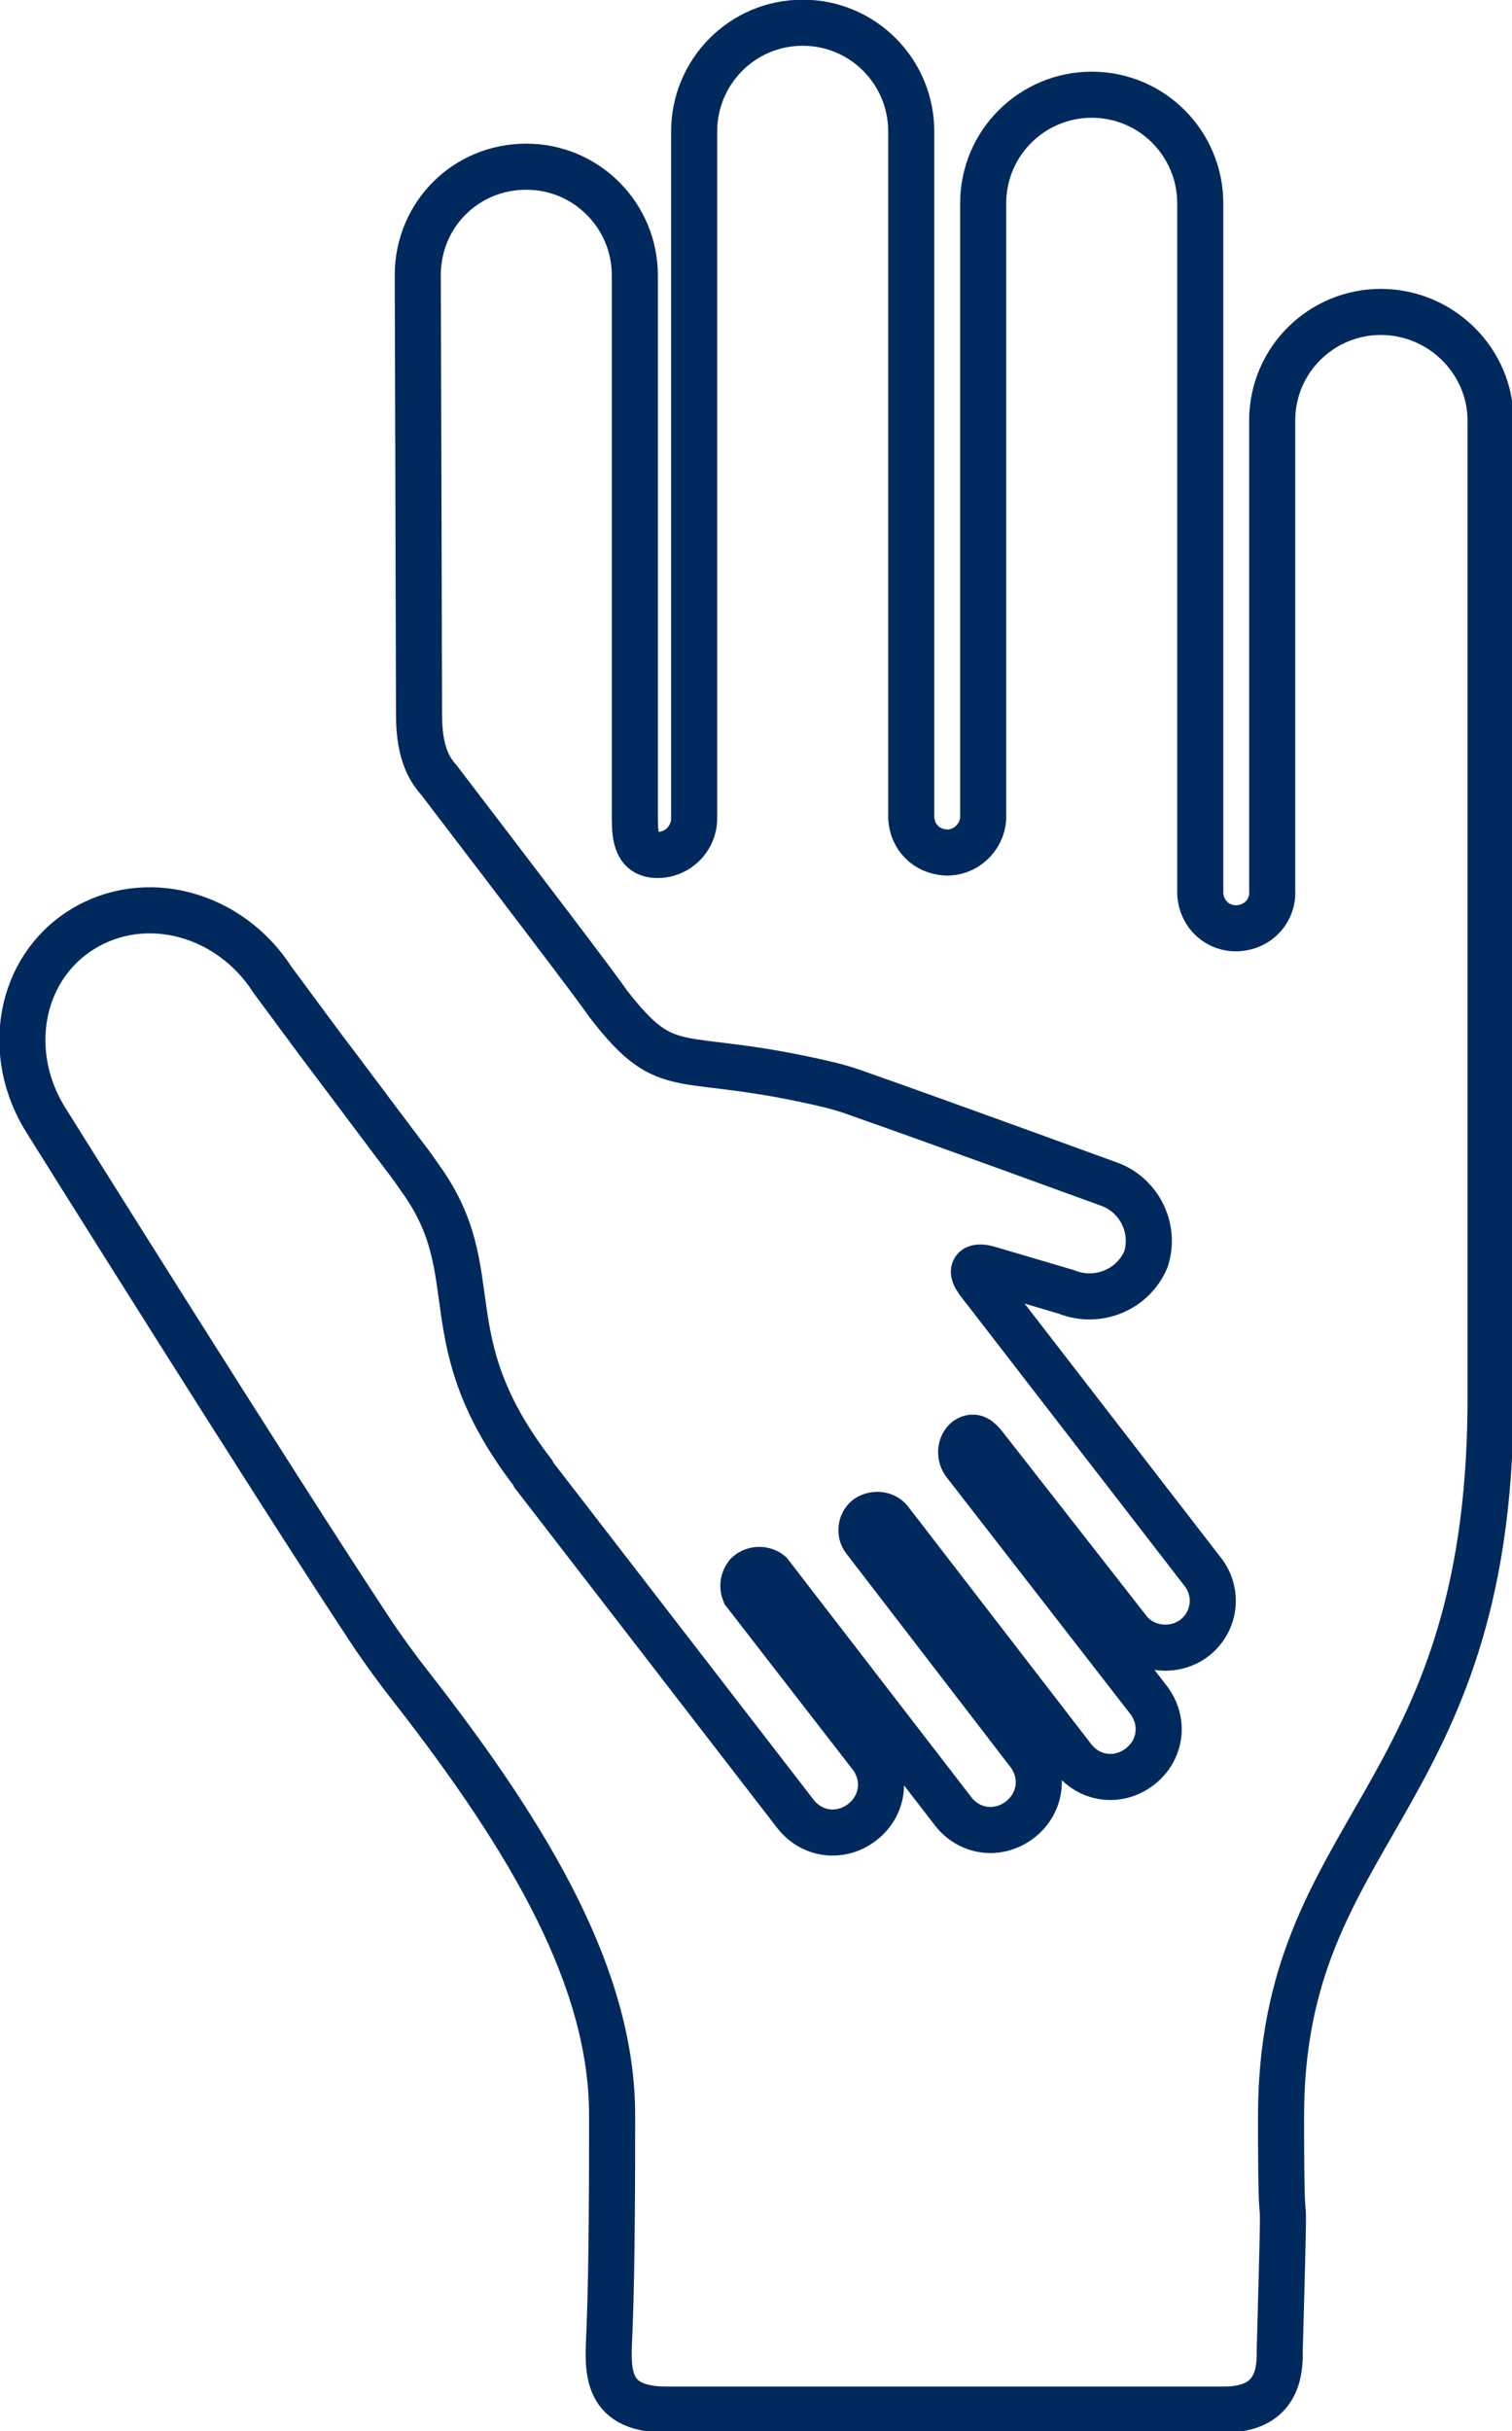
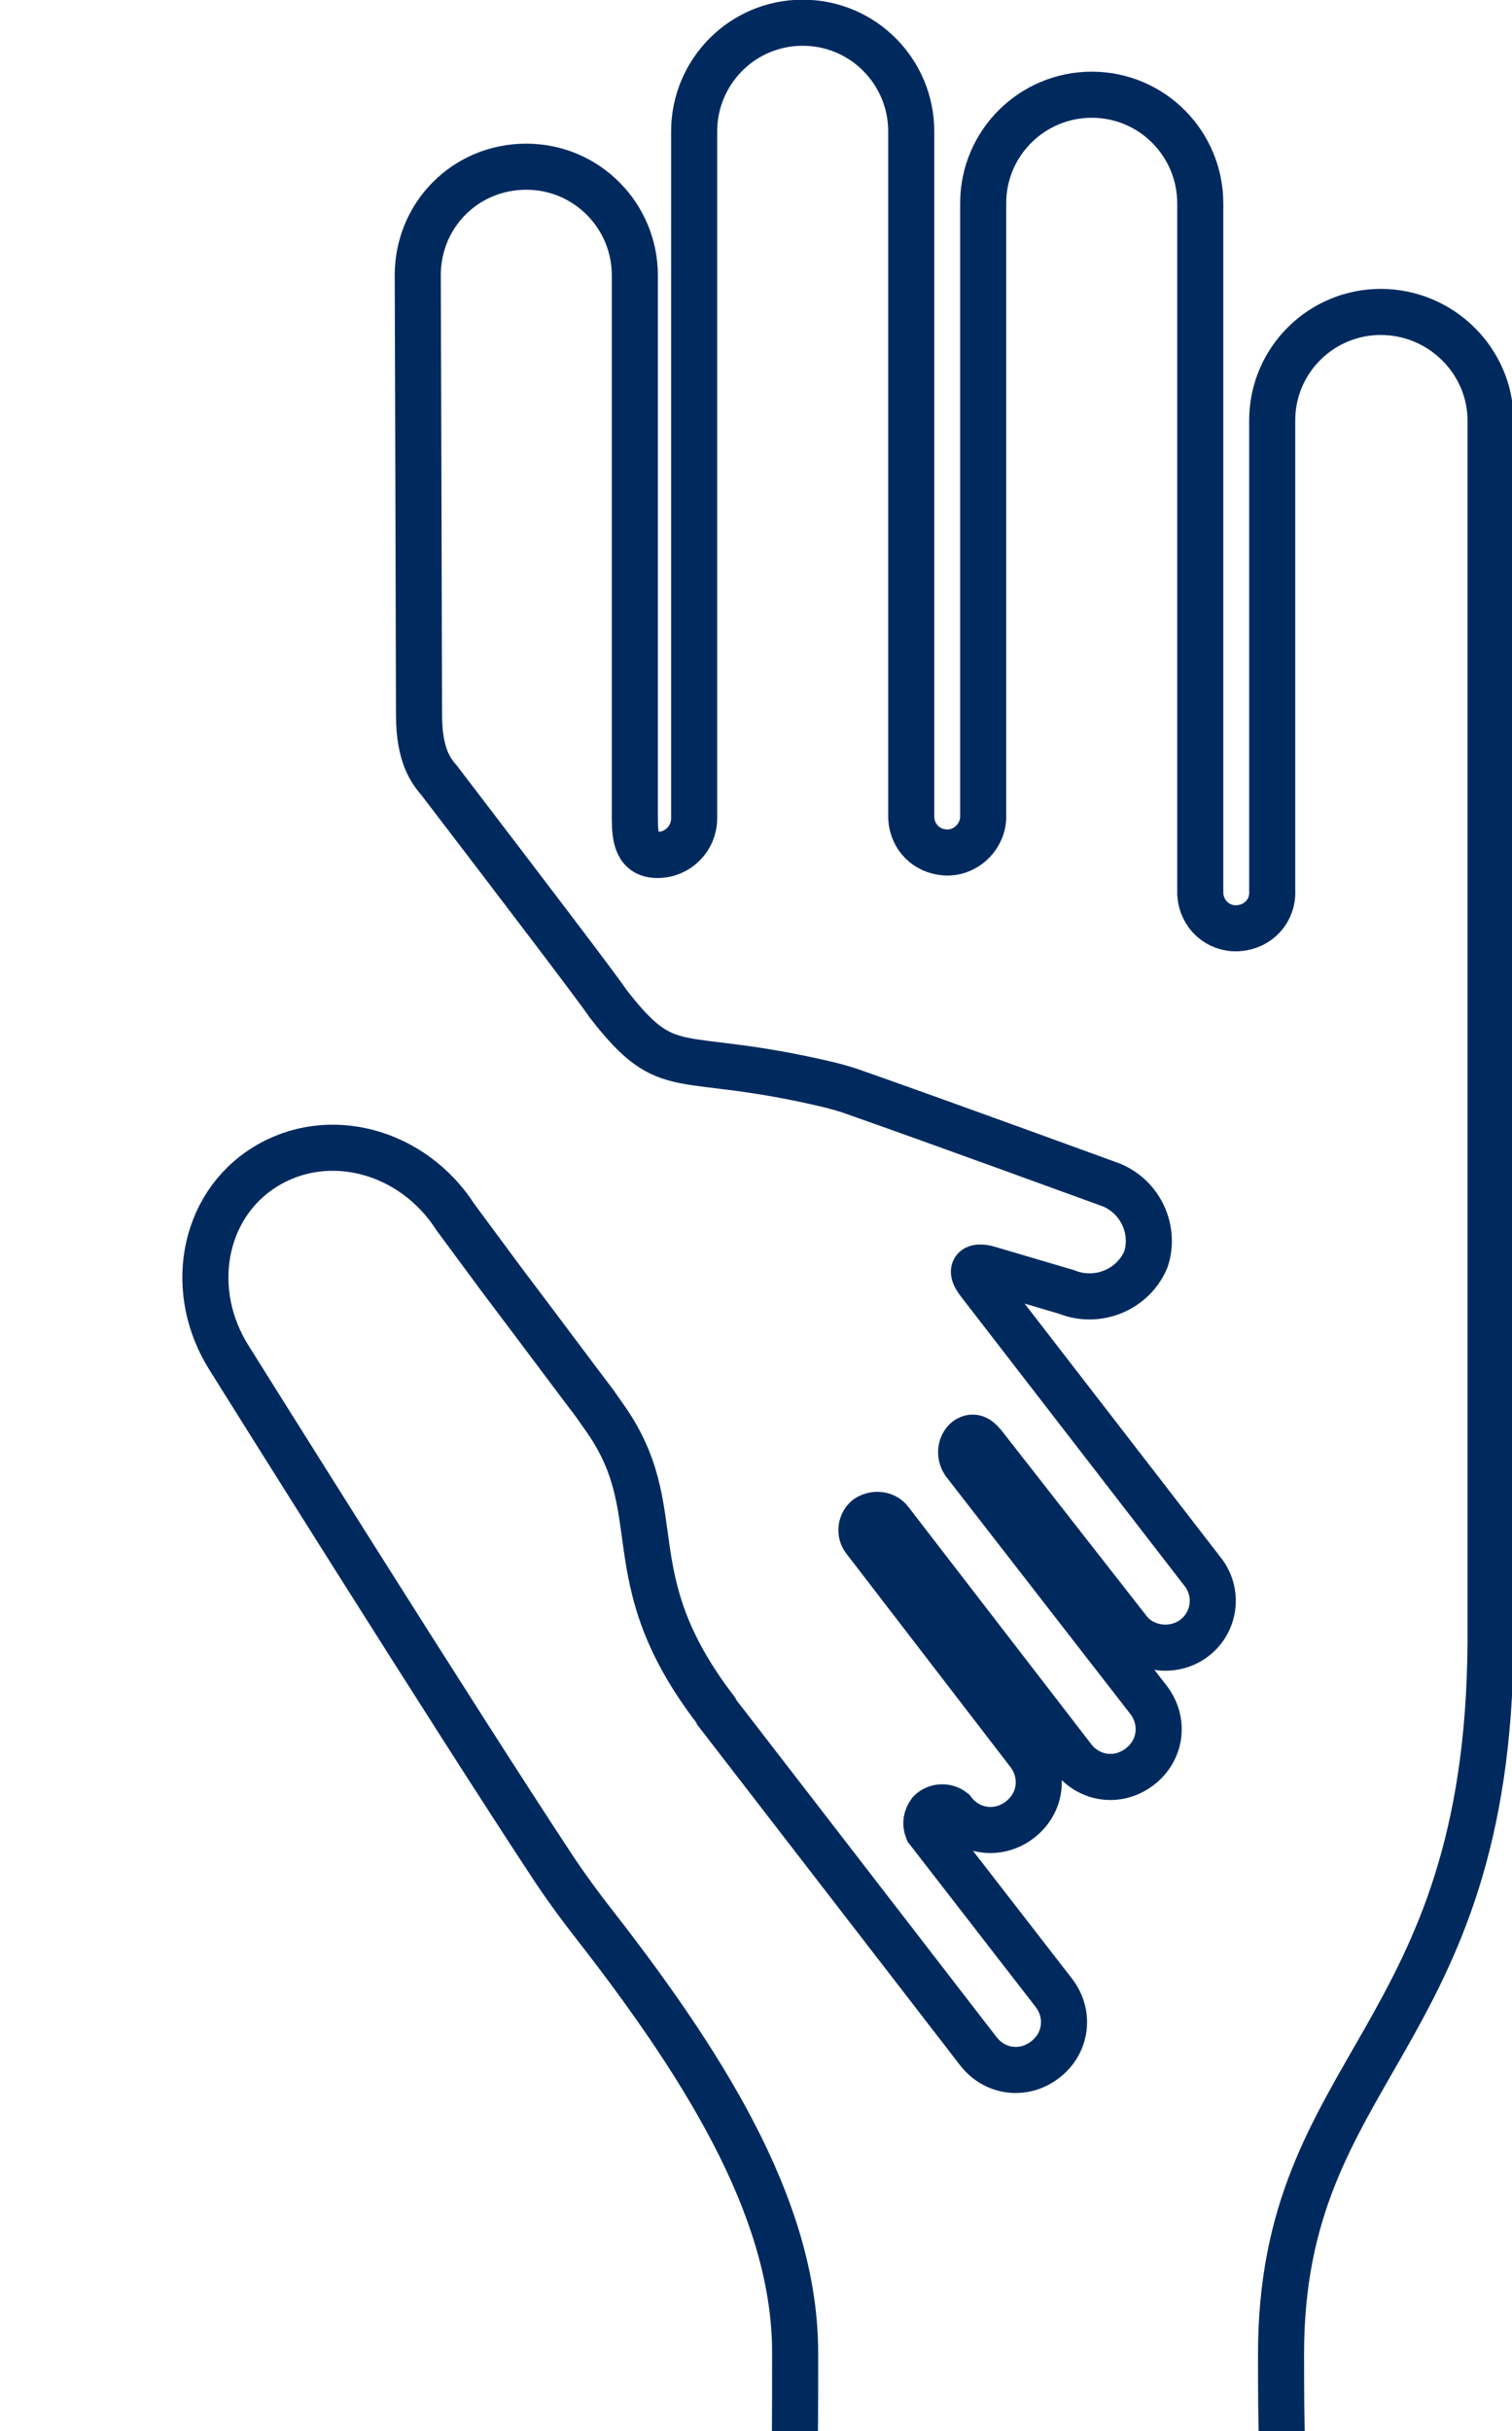
<svg xmlns="http://www.w3.org/2000/svg" version="1.1" id="Livello_1" x="0px" y="0px" viewBox="0 0 119.8 192.5" style="enable-background:new 0 0 119.8 192.5;" xml:space="preserve">
  <style type="text/css">
	.st0{fill:none;stroke:#002A5E;stroke-width:3.65;stroke-miterlimit:10;}
</style>
  <title>Tavola disegno 24</title>
  <g id="icons">
-     <path class="st0" d="M109.4,24.7c-4.7,0-8.6,3.8-8.6,8.6c0,0,0,0,0,0v37.2c0.1,1.6-1.1,2.9-2.7,3s-2.9-1.1-3-2.7c0-0.1,0-0.2,0-0.3   V16.1c0-4.7-3.8-8.6-8.6-8.6c-4.7,0-8.6,3.8-8.6,8.6v48.7c-0.1,1.6-1.5,2.8-3,2.7c-1.5-0.1-2.6-1.2-2.7-2.7V10.4   c0-4.7-3.8-8.6-8.6-8.6S55,5.7,55,10.4v54.4c0,1.6-1.3,2.9-2.9,2.9c-1.6,0-1.8-1.3-1.8-2.9v-43c0-4.7-3.8-8.6-8.6-8.6   s-8.6,3.8-8.6,8.6c0,0,0.1,31.5,0.1,34.8s1,4.5,1.6,5.2c6.5,8.5,12.6,16.5,13.4,17.7c4.9,6.3,5.3,3.5,17.5,6.4l0,0   c0.8,0.2,1.5,0.4,2.3,0.7c6,2.1,19.7,7.1,19.7,7.1c2.5,0.8,3.9,3.5,3.1,6c0,0,0,0,0,0c-1,2.4-3.8,3.6-6.3,2.6l-6.1-1.8   c-0.6-0.2-2-0.4-0.7,1.2l17.7,22.9c1.2,1.7,0.8,4-0.9,5.2c-1.6,1.1-3.8,0.8-5-0.6L78,114.5c-0.4-0.5-0.8-0.9-1.4-0.5   c-0.5,0.4-0.6,1.2-0.2,1.8c0,0,0,0,0,0l14.6,18.8c1.3,1.7,1,4-0.7,5.3s-4,1-5.3-0.7l0,0l-14.5-18.8c-0.4-0.5-1.2-0.6-1.8-0.2   c0,0,0,0,0,0c-0.5,0.4-0.6,1.2-0.2,1.7c0,0,0,0,0,0l13,16.9c1.3,1.7,1,4-0.7,5.3s-4,1-5.3-0.7l-14.5-18.8c-0.5-0.4-1.3-0.4-1.8,0.1   c-0.3,0.4-0.4,0.9-0.2,1.4l10,12.9c1.3,1.7,1,4-0.7,5.3s-4,1-5.3-0.7l-20.7-26.8l-0.1-0.2c-8.2-10.7-3.4-15.7-8.9-23.3l-0.7-1   c-1.6-2.1-4.2-5.6-7.3-9.7l-3.7-5c-3.4-5.3-10.1-7.1-15.1-4s-6.2,9.9-2.8,15.2c0,0,17.7,28.3,25.7,40.4c1,1.5,2.1,3,3.2,4.4l0,0   l0,0c9.6,12.3,15.9,23.2,15.9,33.9c0,3.6,0,11.8-0.2,16.8c-0.1,3-0.7,6.5,4.5,6.5H97c4.5,0,4.4-3.4,4.4-4.8   c0.5-18.2,0.1-4.6,0.1-18.4c0-22.9,16.4-24.7,16.6-56.3V33.3C118.1,28.6,114.2,24.7,109.4,24.7C109.5,24.7,109.5,24.7,109.4,24.7z" />
+     <path class="st0" d="M109.4,24.7c-4.7,0-8.6,3.8-8.6,8.6c0,0,0,0,0,0v37.2c0.1,1.6-1.1,2.9-2.7,3s-2.9-1.1-3-2.7c0-0.1,0-0.2,0-0.3   V16.1c0-4.7-3.8-8.6-8.6-8.6c-4.7,0-8.6,3.8-8.6,8.6v48.7c-0.1,1.6-1.5,2.8-3,2.7c-1.5-0.1-2.6-1.2-2.7-2.7V10.4   c0-4.7-3.8-8.6-8.6-8.6S55,5.7,55,10.4v54.4c0,1.6-1.3,2.9-2.9,2.9c-1.6,0-1.8-1.3-1.8-2.9v-43c0-4.7-3.8-8.6-8.6-8.6   s-8.6,3.8-8.6,8.6c0,0,0.1,31.5,0.1,34.8s1,4.5,1.6,5.2c6.5,8.5,12.6,16.5,13.4,17.7c4.9,6.3,5.3,3.5,17.5,6.4l0,0   c0.8,0.2,1.5,0.4,2.3,0.7c6,2.1,19.7,7.1,19.7,7.1c2.5,0.8,3.9,3.5,3.1,6c0,0,0,0,0,0c-1,2.4-3.8,3.6-6.3,2.6l-6.1-1.8   c-0.6-0.2-2-0.4-0.7,1.2l17.7,22.9c1.2,1.7,0.8,4-0.9,5.2c-1.6,1.1-3.8,0.8-5-0.6L78,114.5c-0.4-0.5-0.8-0.9-1.4-0.5   c-0.5,0.4-0.6,1.2-0.2,1.8c0,0,0,0,0,0l14.6,18.8c1.3,1.7,1,4-0.7,5.3s-4,1-5.3-0.7l0,0l-14.5-18.8c-0.4-0.5-1.2-0.6-1.8-0.2   c0,0,0,0,0,0c-0.5,0.4-0.6,1.2-0.2,1.7c0,0,0,0,0,0l13,16.9c1.3,1.7,1,4-0.7,5.3s-4,1-5.3-0.7c-0.5-0.4-1.3-0.4-1.8,0.1   c-0.3,0.4-0.4,0.9-0.2,1.4l10,12.9c1.3,1.7,1,4-0.7,5.3s-4,1-5.3-0.7l-20.7-26.8l-0.1-0.2c-8.2-10.7-3.4-15.7-8.9-23.3l-0.7-1   c-1.6-2.1-4.2-5.6-7.3-9.7l-3.7-5c-3.4-5.3-10.1-7.1-15.1-4s-6.2,9.9-2.8,15.2c0,0,17.7,28.3,25.7,40.4c1,1.5,2.1,3,3.2,4.4l0,0   l0,0c9.6,12.3,15.9,23.2,15.9,33.9c0,3.6,0,11.8-0.2,16.8c-0.1,3-0.7,6.5,4.5,6.5H97c4.5,0,4.4-3.4,4.4-4.8   c0.5-18.2,0.1-4.6,0.1-18.4c0-22.9,16.4-24.7,16.6-56.3V33.3C118.1,28.6,114.2,24.7,109.4,24.7C109.5,24.7,109.5,24.7,109.4,24.7z" />
  </g>
</svg>